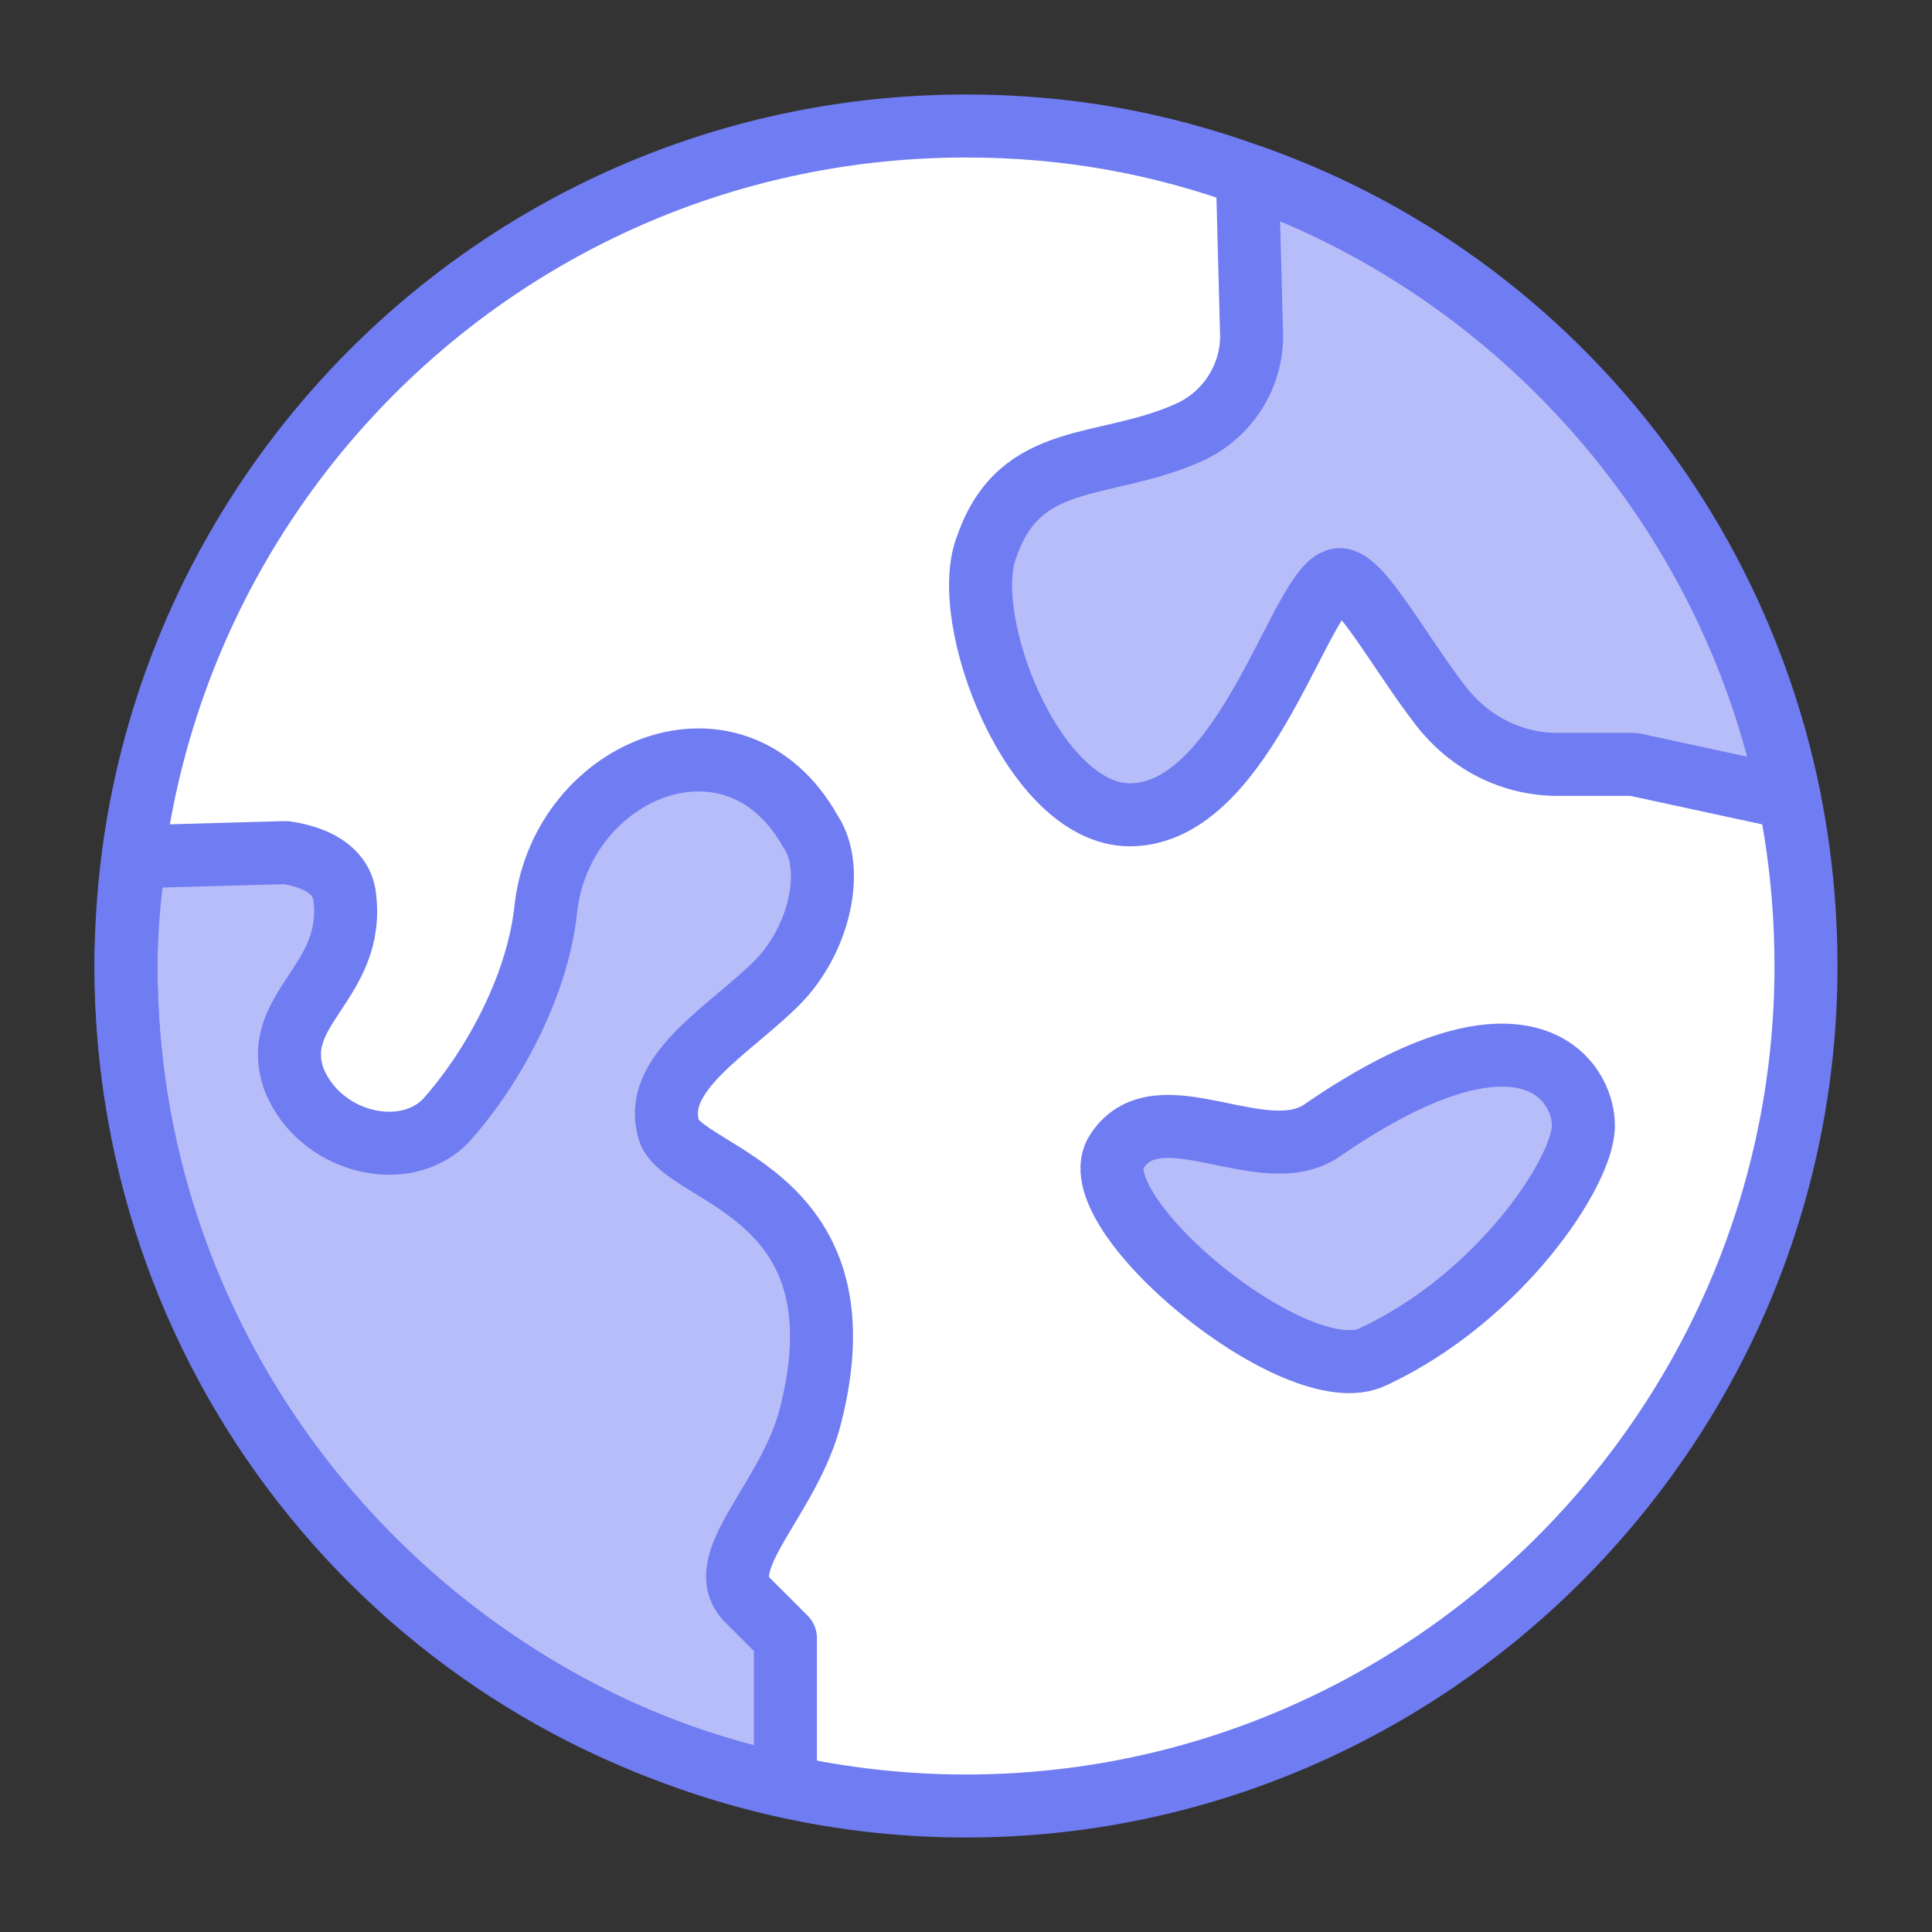
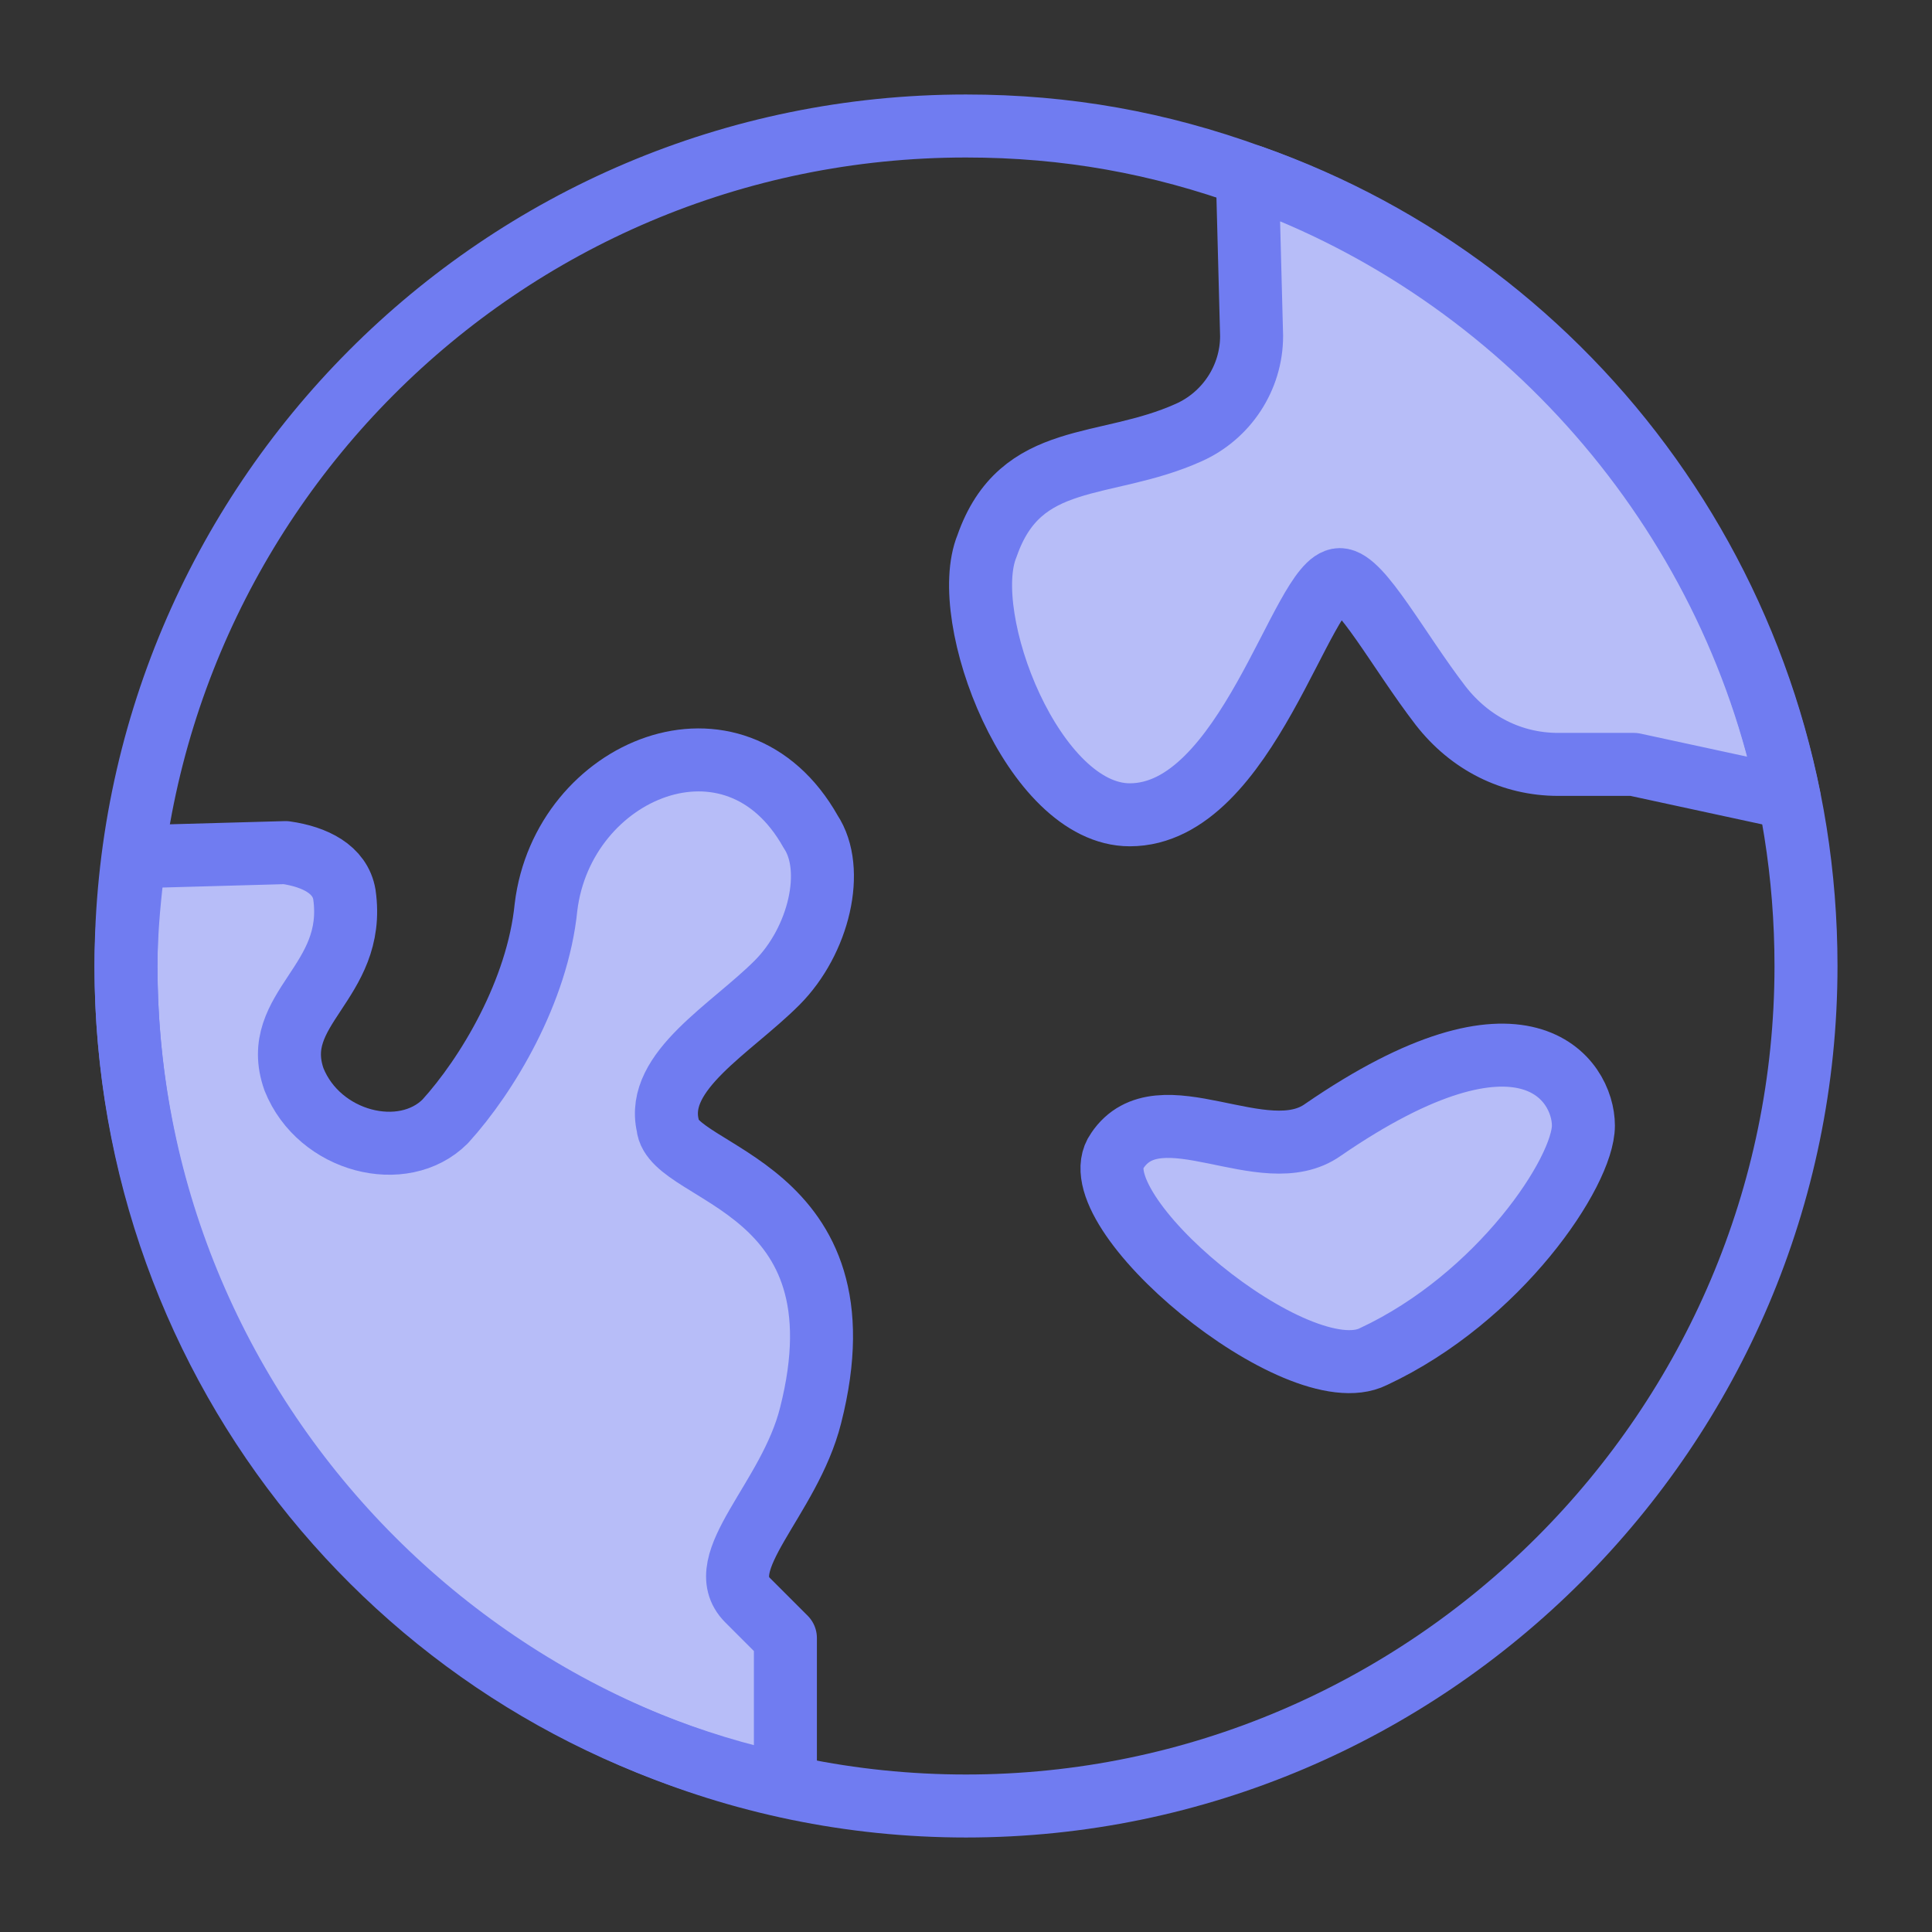
<svg xmlns="http://www.w3.org/2000/svg" version="1.1" id="Layer_2_00000015318699879427021330000007247509101888100538_" x="0px" y="0px" viewBox="0 0 46 46" style="enable-background:new 0 0 46 46;" xml:space="preserve">
  <rect x="0" y="0" width="46" height="46" fill="#333333" stroke="none" />
  <style type="text/css"> .st0{fill:#FFFFFF;} .st1{fill:#B7BDF8;} .st2{fill:none;stroke:#707CF1;stroke-width:1.5;stroke-linecap:round;stroke-miterlimit:10;} .st3{fill:none;stroke:#707CF1;stroke-width:1.5;stroke-linecap:round;stroke-linejoin:round;} </style>
  <g id="Layer_1-2">
    <g>
-       <path class="st0" d="M43,23c0,11-9,20-20,20S3,34,3,23S11.9,3,23,3c2.4,0,4.6,0.4,6.8,1.2C37.5,6.9,43,14.3,43,23z" />
      <path class="st1" d="M42.6,19c-1.4-6.9-6.4-12.5-12.8-14.8c0,0-0.1,0-0.1,0L29.8,8c0,1-0.6,1.9-1.5,2.3c-2,0.9-4,0.4-4.8,2.7 c-0.7,1.7,1.1,6.4,3.4,6.4c2.8,0,4.1-5.6,5-5.6c0.5,0,1.4,1.7,2.4,3c0.7,0.9,1.7,1.4,2.8,1.4h1.8L42.6,19L42.6,19z" />
-       <path class="st1" d="M26.6,27.4c-1,1.4,4.3,5.8,6.1,4.9c3-1.4,5-4.4,5-5.5s-1.4-3.2-6.2,0.1C30.1,27.9,27.6,25.9,26.6,27.4z" />
+       <path class="st1" d="M26.6,27.4c-1,1.4,4.3,5.8,6.1,4.9c3-1.4,5-4.4,5-5.5s-1.4-3.2-6.2,0.1C30.1,27.9,27.6,25.9,26.6,27.4" />
      <path class="st1" d="M18.5,23.4c1-1,1.4-2.7,0.8-3.6c-1.8-3.2-5.9-1.5-6.3,1.8c-0.2,2-1.4,4-2.4,5.1c-1,1-3,0.5-3.6-1 c-0.6-1.7,1.5-2.3,1.2-4.4c-0.1-0.6-0.7-0.9-1.4-1l-3.6,0.1C3.1,21.2,3,22.1,3,23c0,9.6,6.7,17.6,15.7,19.5V39l-0.9-0.9 c-0.9-0.9,1-2.4,1.5-4.4c1.4-5.5-3.3-5.7-3.4-6.9C15.6,25.5,17.4,24.5,18.5,23.4L18.5,23.4z" />
      <path class="st2" d="M43,23c0,11-9,20-20,20S3,34,3,23S11.9,3,23,3c2.4,0,4.6,0.4,6.8,1.2C37.5,6.9,43,14.3,43,23z" />
      <path class="st3" d="M42.6,19c-1.4-6.9-6.4-12.5-12.8-14.8c0,0-0.1,0-0.1,0L29.8,8c0,1-0.6,1.9-1.5,2.3c-2,0.9-4,0.4-4.8,2.7 c-0.7,1.7,1.1,6.4,3.4,6.4c2.8,0,4.1-5.6,5-5.6c0.5,0,1.4,1.7,2.4,3c0.7,0.9,1.7,1.4,2.8,1.4h1.8L42.6,19L42.6,19z" />
      <path class="st3" d="M26.6,27.4c-1,1.4,4.3,5.8,6.1,4.9c3-1.4,5-4.4,5-5.5s-1.4-3.2-6.2,0.1C30.1,27.9,27.6,25.9,26.6,27.4z" />
      <path class="st3" d="M18.5,23.4c1-1,1.4-2.7,0.8-3.6c-1.8-3.2-5.9-1.5-6.3,1.8c-0.2,2-1.4,4-2.4,5.1c-1,1-3,0.5-3.6-1 c-0.6-1.7,1.5-2.3,1.2-4.4c-0.1-0.6-0.7-0.9-1.4-1l-3.6,0.1C3.1,21.2,3,22.1,3,23c0,9.6,6.7,17.6,15.7,19.5V39l-0.9-0.9 c-0.9-0.9,1-2.4,1.5-4.4c1.4-5.5-3.3-5.7-3.4-6.9C15.6,25.5,17.4,24.5,18.5,23.4L18.5,23.4z" />
    </g>
  </g>
</svg>